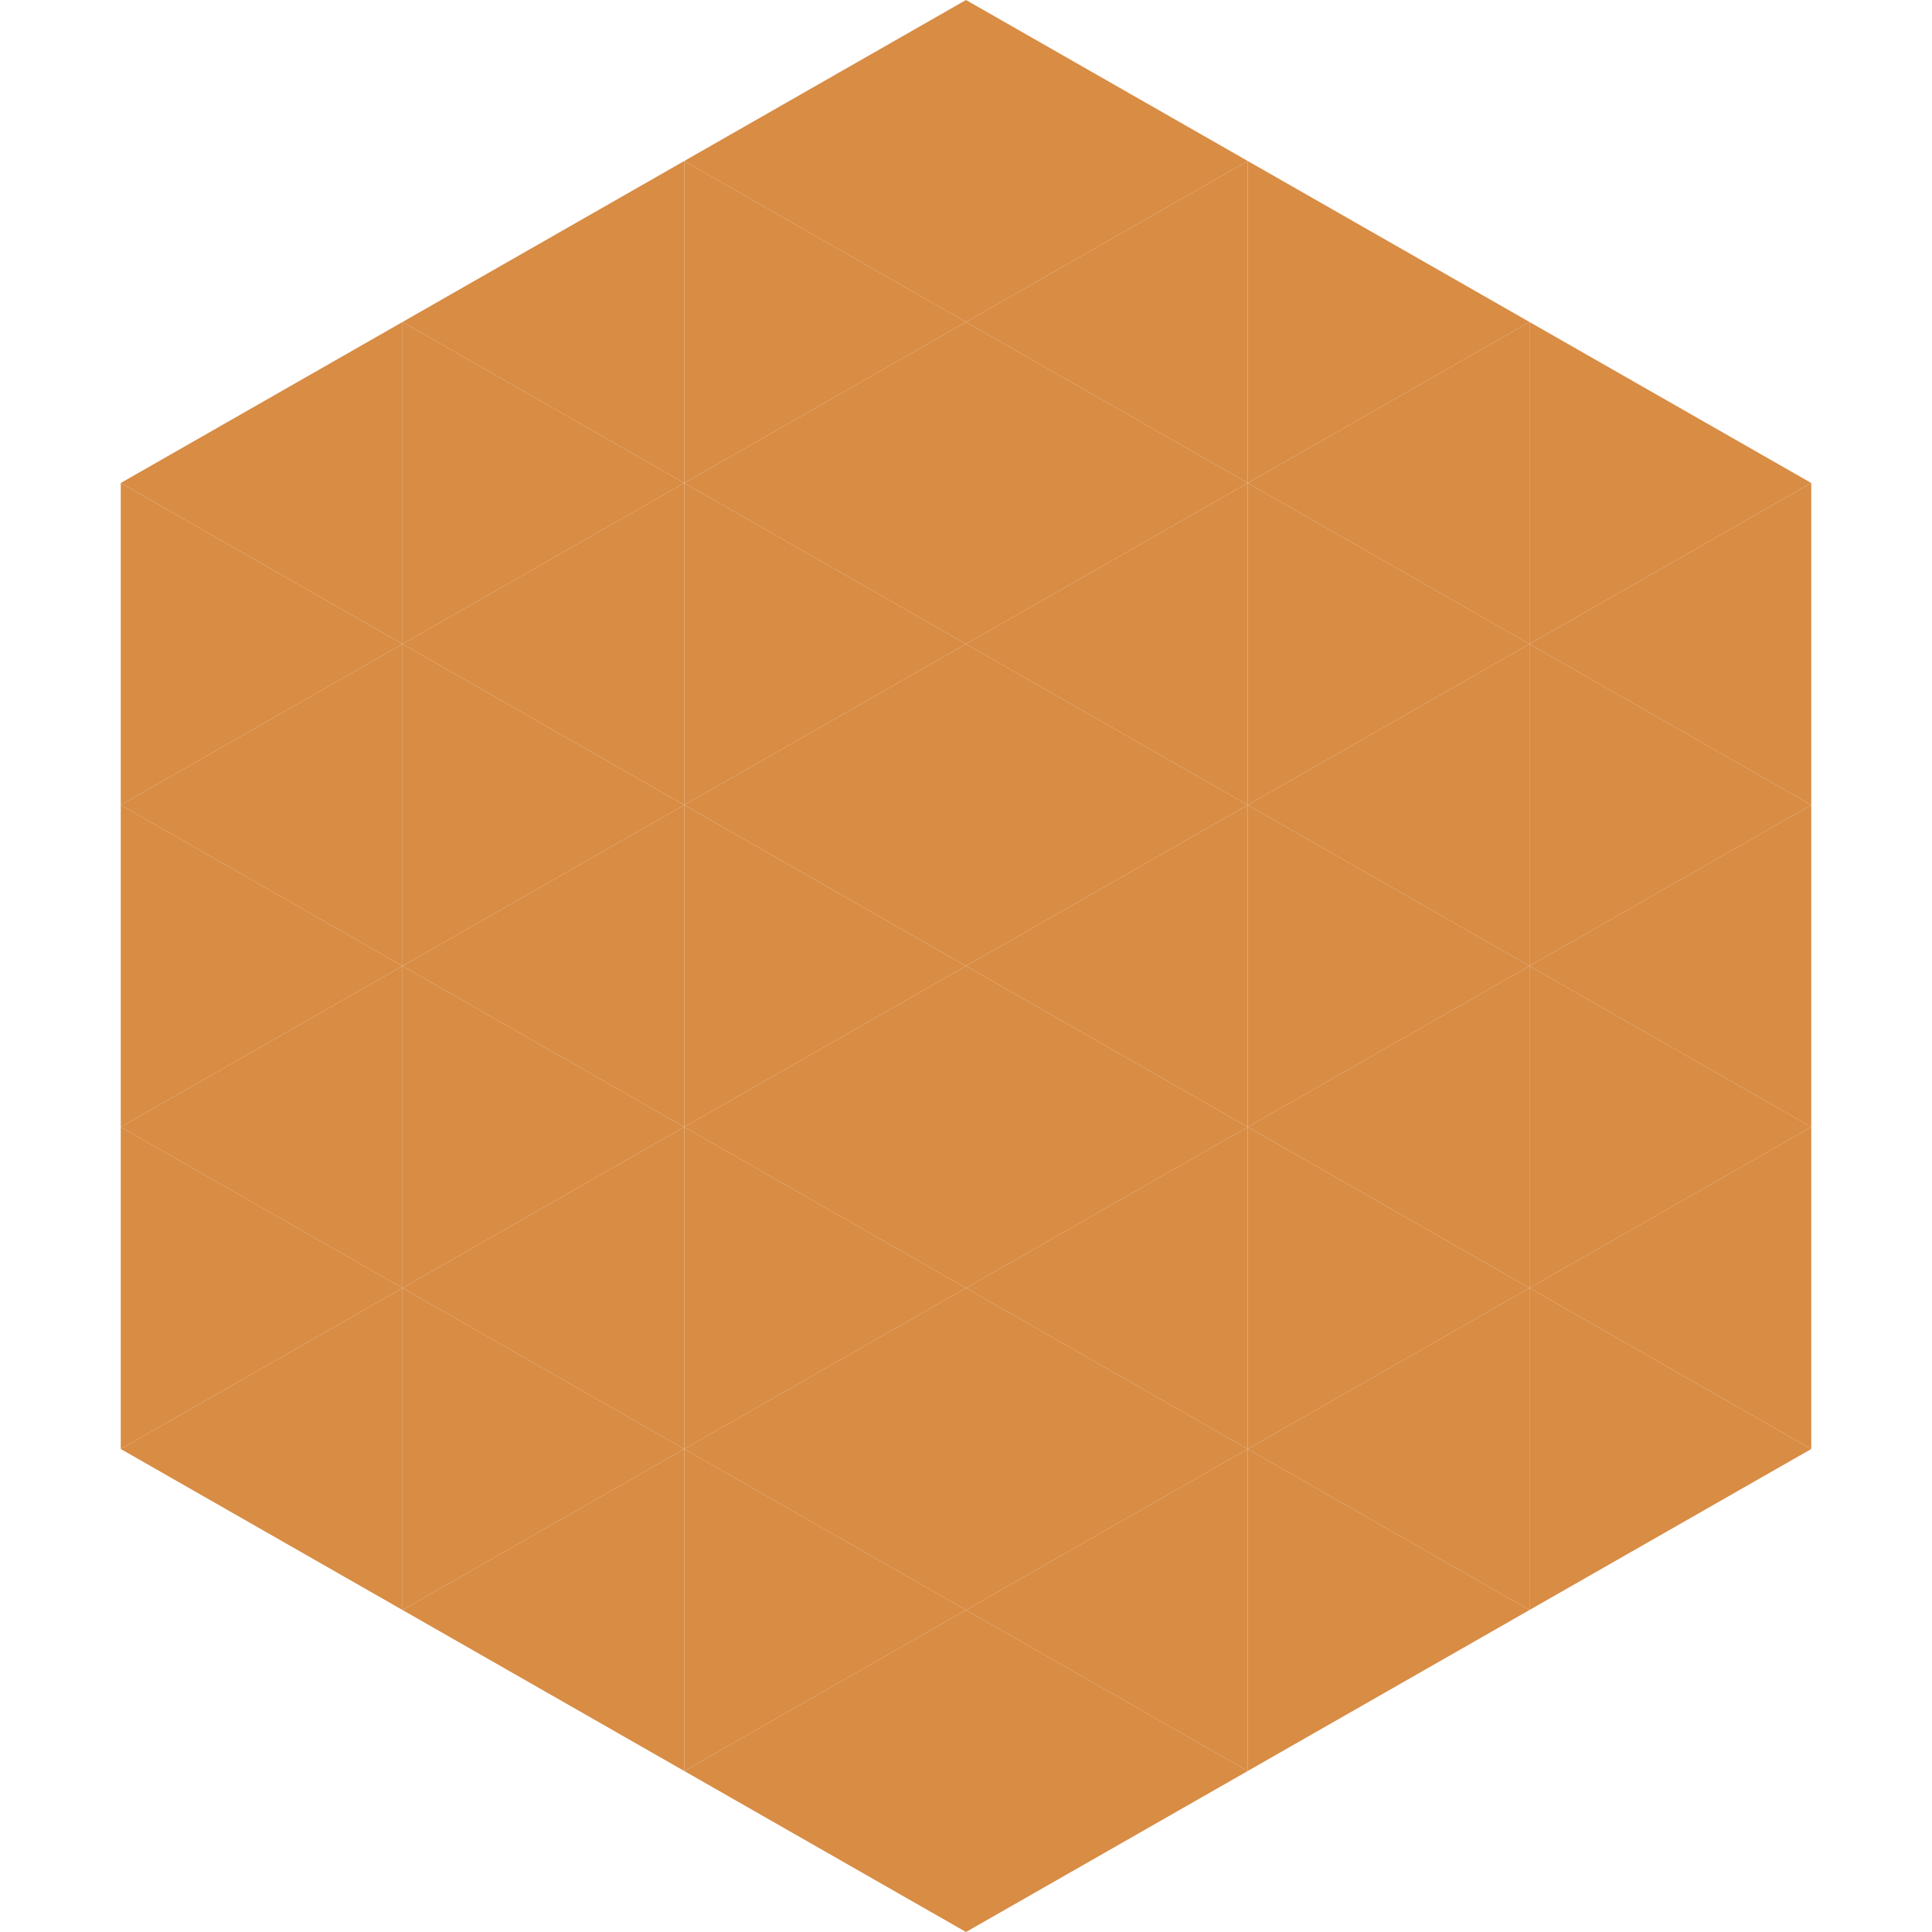
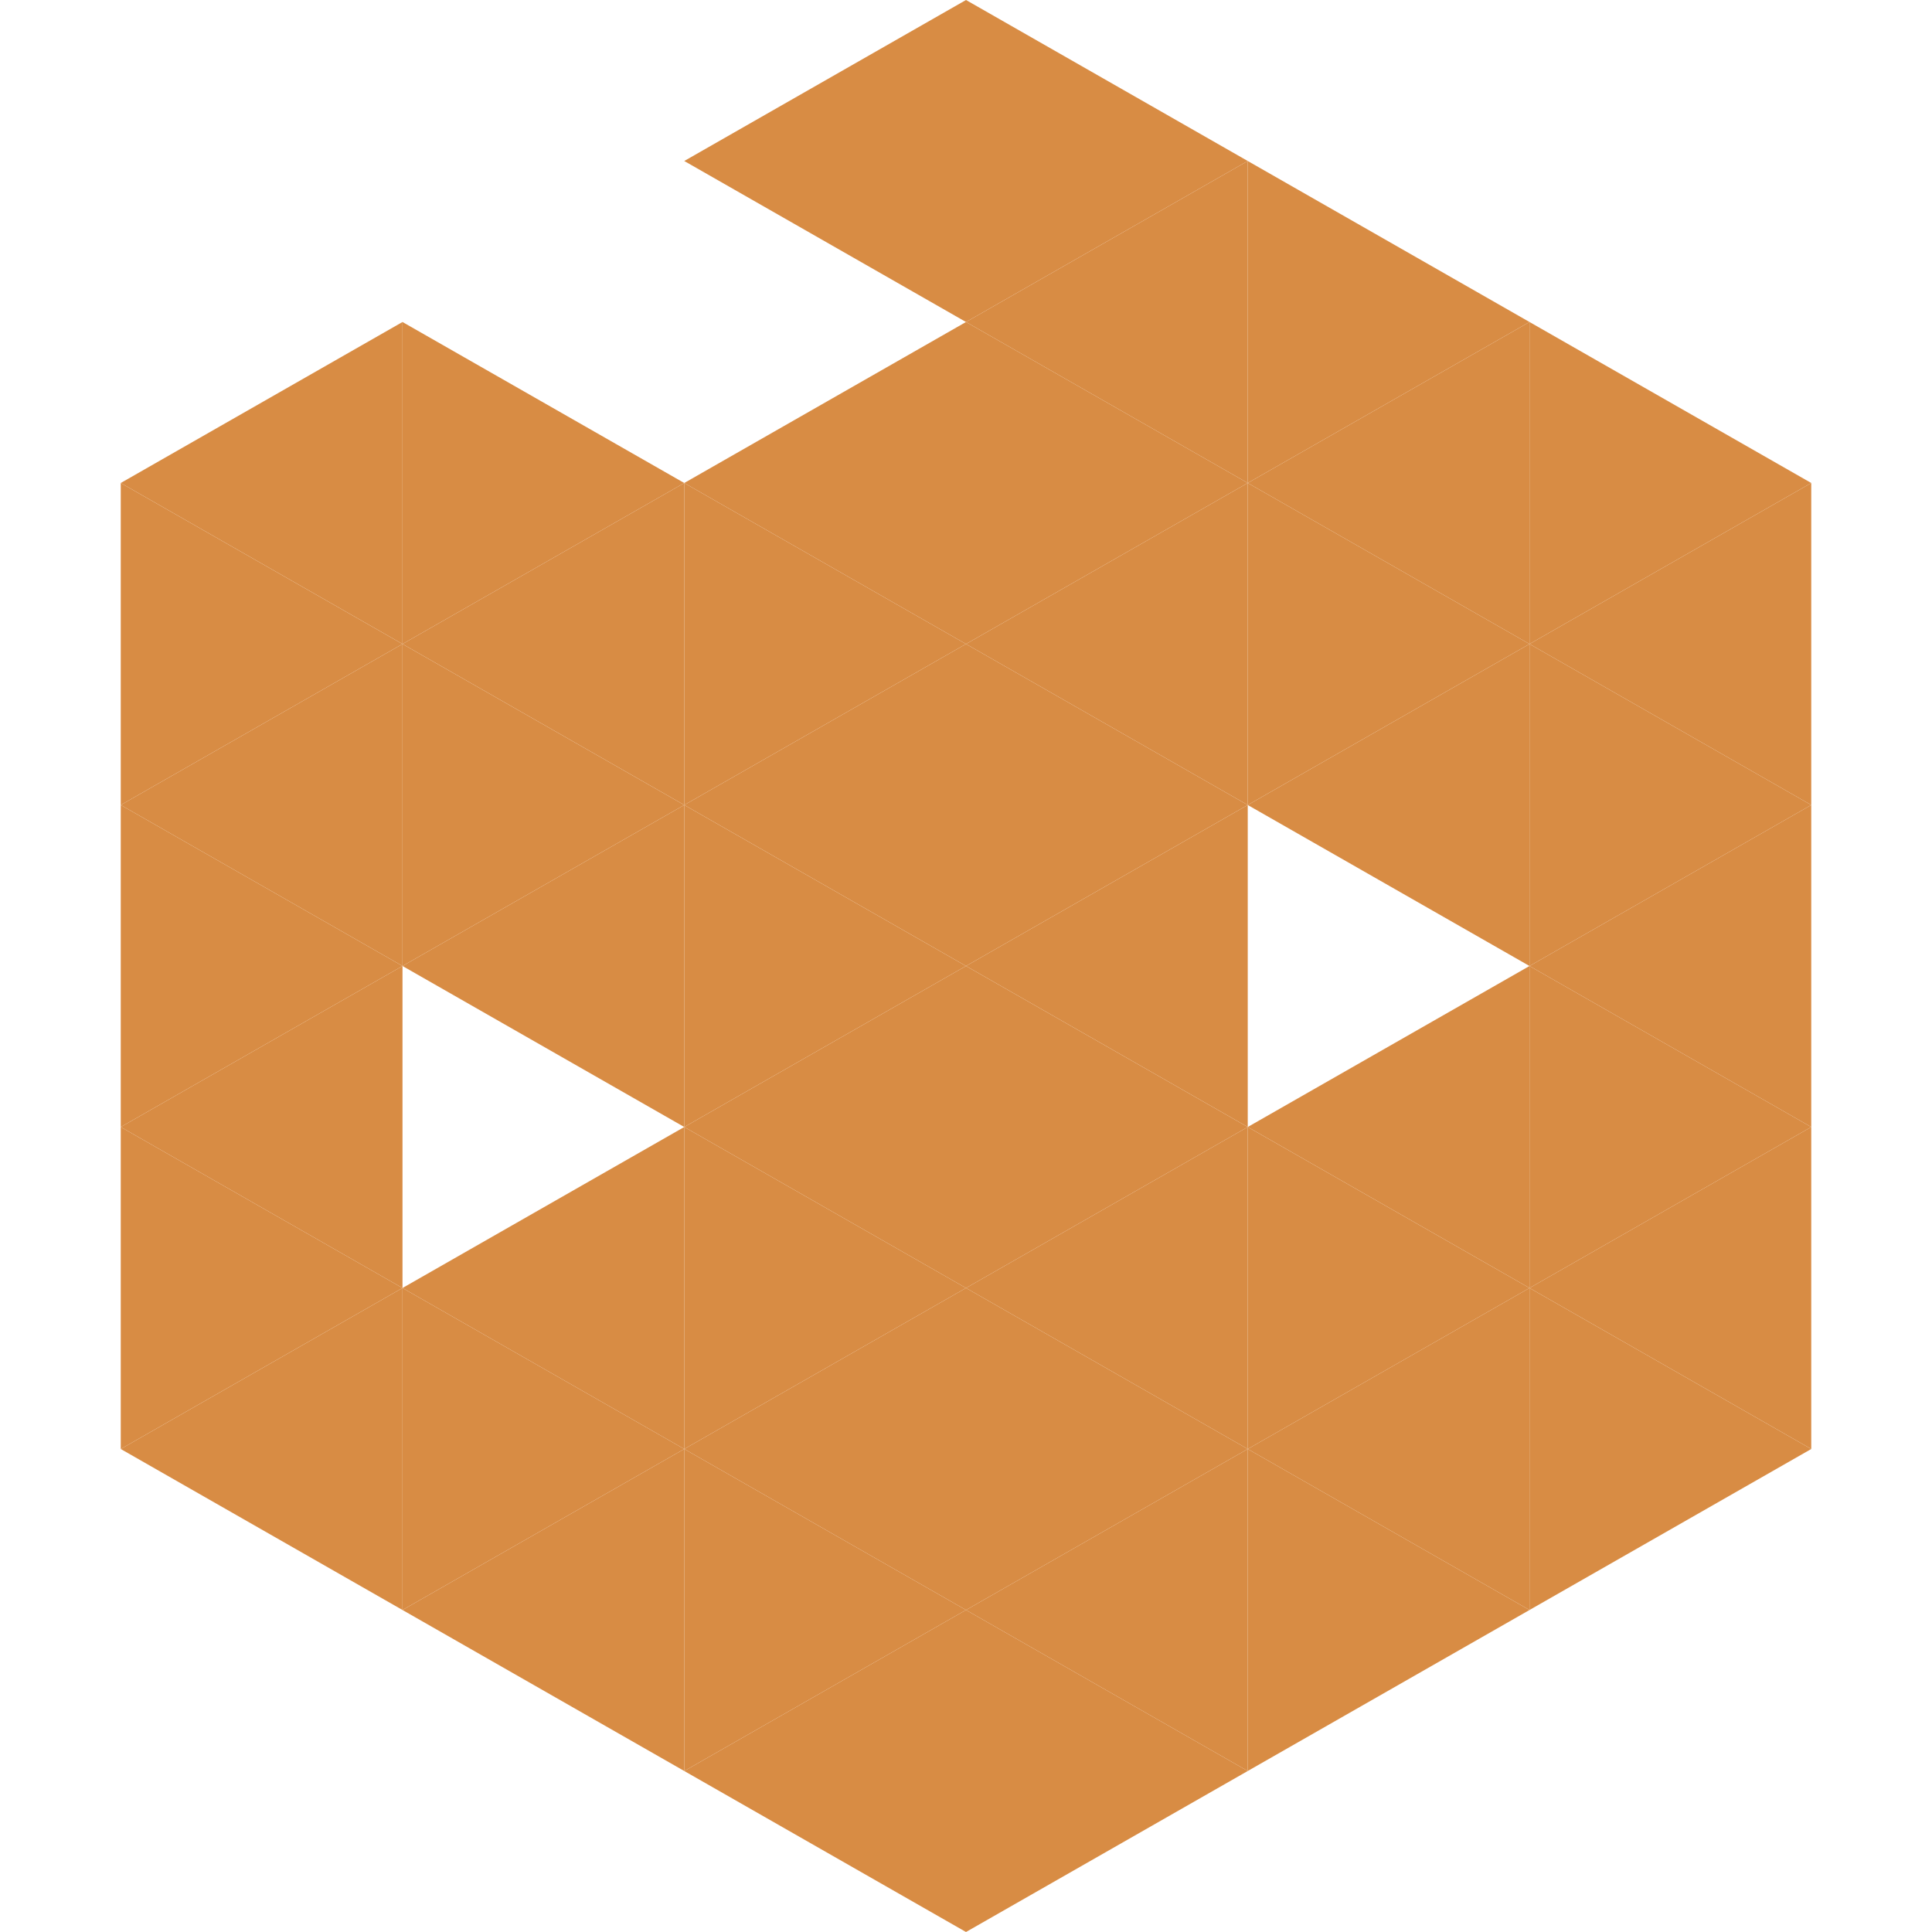
<svg xmlns="http://www.w3.org/2000/svg" width="240" height="240">
  <polygon points="50,40 15,60 50,80" style="fill:rgb(216,140,68)" />
  <polygon points="190,40 225,60 190,80" style="fill:rgb(216,140,68)" />
  <polygon points="15,60 50,80 15,100" style="fill:rgb(216,140,68)" />
  <polygon points="225,60 190,80 225,100" style="fill:rgb(216,140,68)" />
  <polygon points="50,80 15,100 50,120" style="fill:rgb(216,140,68)" />
  <polygon points="190,80 225,100 190,120" style="fill:rgb(216,140,68)" />
  <polygon points="15,100 50,120 15,140" style="fill:rgb(216,140,68)" />
  <polygon points="225,100 190,120 225,140" style="fill:rgb(216,140,68)" />
  <polygon points="50,120 15,140 50,160" style="fill:rgb(216,140,68)" />
  <polygon points="190,120 225,140 190,160" style="fill:rgb(216,140,68)" />
  <polygon points="15,140 50,160 15,180" style="fill:rgb(216,140,68)" />
  <polygon points="225,140 190,160 225,180" style="fill:rgb(216,140,68)" />
  <polygon points="50,160 15,180 50,200" style="fill:rgb(216,140,68)" />
  <polygon points="190,160 225,180 190,200" style="fill:rgb(216,140,68)" />
  <polygon points="15,180 50,200 15,220" style="fill:rgb(255,255,255); fill-opacity:0" />
  <polygon points="225,180 190,200 225,220" style="fill:rgb(255,255,255); fill-opacity:0" />
  <polygon points="50,0 85,20 50,40" style="fill:rgb(255,255,255); fill-opacity:0" />
  <polygon points="190,0 155,20 190,40" style="fill:rgb(255,255,255); fill-opacity:0" />
-   <polygon points="85,20 50,40 85,60" style="fill:rgb(216,140,68)" />
  <polygon points="155,20 190,40 155,60" style="fill:rgb(216,140,68)" />
  <polygon points="50,40 85,60 50,80" style="fill:rgb(216,140,68)" />
  <polygon points="190,40 155,60 190,80" style="fill:rgb(216,140,68)" />
  <polygon points="85,60 50,80 85,100" style="fill:rgb(216,140,68)" />
  <polygon points="155,60 190,80 155,100" style="fill:rgb(216,140,68)" />
  <polygon points="50,80 85,100 50,120" style="fill:rgb(216,140,68)" />
  <polygon points="190,80 155,100 190,120" style="fill:rgb(216,140,68)" />
  <polygon points="85,100 50,120 85,140" style="fill:rgb(216,140,68)" />
-   <polygon points="155,100 190,120 155,140" style="fill:rgb(216,140,68)" />
-   <polygon points="50,120 85,140 50,160" style="fill:rgb(216,140,68)" />
  <polygon points="190,120 155,140 190,160" style="fill:rgb(216,140,68)" />
  <polygon points="85,140 50,160 85,180" style="fill:rgb(216,140,68)" />
  <polygon points="155,140 190,160 155,180" style="fill:rgb(216,140,68)" />
  <polygon points="50,160 85,180 50,200" style="fill:rgb(216,140,68)" />
  <polygon points="190,160 155,180 190,200" style="fill:rgb(216,140,68)" />
  <polygon points="85,180 50,200 85,220" style="fill:rgb(216,140,68)" />
  <polygon points="155,180 190,200 155,220" style="fill:rgb(216,140,68)" />
  <polygon points="120,0 85,20 120,40" style="fill:rgb(216,140,68)" />
  <polygon points="120,0 155,20 120,40" style="fill:rgb(216,140,68)" />
-   <polygon points="85,20 120,40 85,60" style="fill:rgb(216,140,68)" />
  <polygon points="155,20 120,40 155,60" style="fill:rgb(216,140,68)" />
  <polygon points="120,40 85,60 120,80" style="fill:rgb(216,140,68)" />
  <polygon points="120,40 155,60 120,80" style="fill:rgb(216,140,68)" />
  <polygon points="85,60 120,80 85,100" style="fill:rgb(216,140,68)" />
  <polygon points="155,60 120,80 155,100" style="fill:rgb(216,140,68)" />
  <polygon points="120,80 85,100 120,120" style="fill:rgb(216,140,68)" />
  <polygon points="120,80 155,100 120,120" style="fill:rgb(216,140,68)" />
  <polygon points="85,100 120,120 85,140" style="fill:rgb(216,140,68)" />
  <polygon points="155,100 120,120 155,140" style="fill:rgb(216,140,68)" />
  <polygon points="120,120 85,140 120,160" style="fill:rgb(216,140,68)" />
  <polygon points="120,120 155,140 120,160" style="fill:rgb(216,140,68)" />
  <polygon points="85,140 120,160 85,180" style="fill:rgb(216,140,68)" />
  <polygon points="155,140 120,160 155,180" style="fill:rgb(216,140,68)" />
  <polygon points="120,160 85,180 120,200" style="fill:rgb(216,140,68)" />
  <polygon points="120,160 155,180 120,200" style="fill:rgb(216,140,68)" />
  <polygon points="85,180 120,200 85,220" style="fill:rgb(216,140,68)" />
  <polygon points="155,180 120,200 155,220" style="fill:rgb(216,140,68)" />
  <polygon points="120,200 85,220 120,240" style="fill:rgb(216,140,68)" />
  <polygon points="120,200 155,220 120,240" style="fill:rgb(216,140,68)" />
  <polygon points="85,220 120,240 85,260" style="fill:rgb(255,255,255); fill-opacity:0" />
  <polygon points="155,220 120,240 155,260" style="fill:rgb(255,255,255); fill-opacity:0" />
</svg>